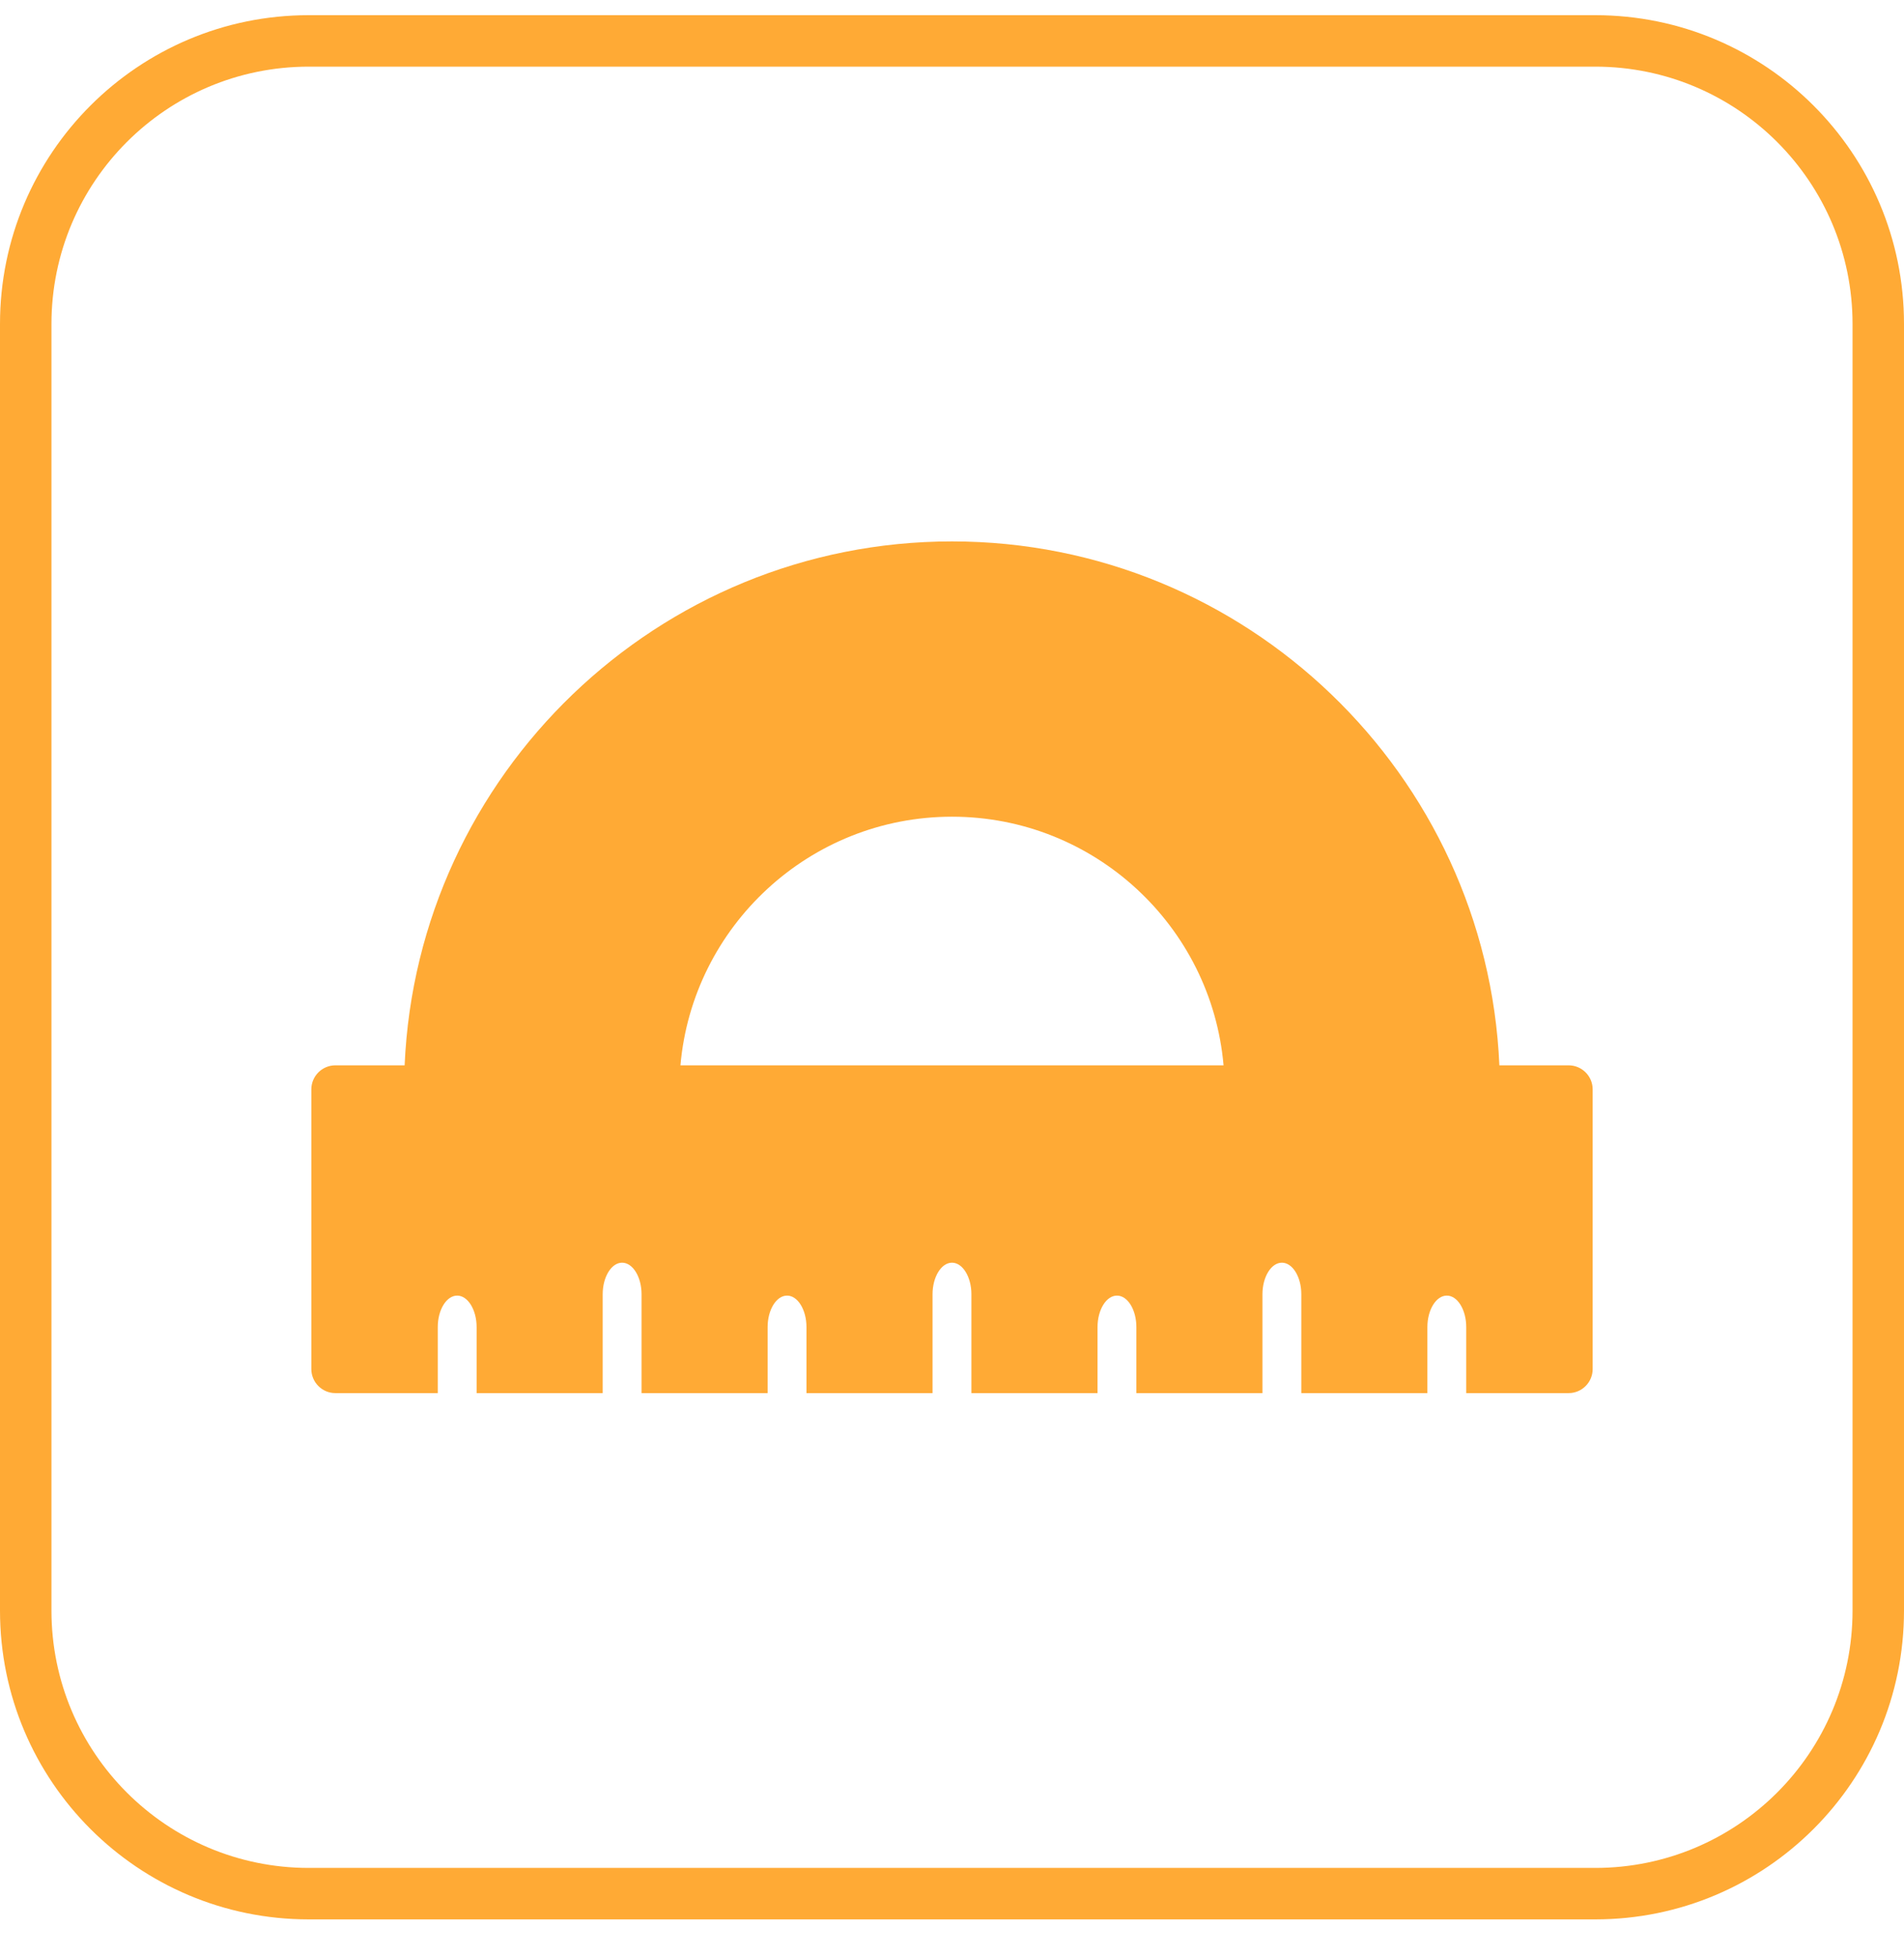
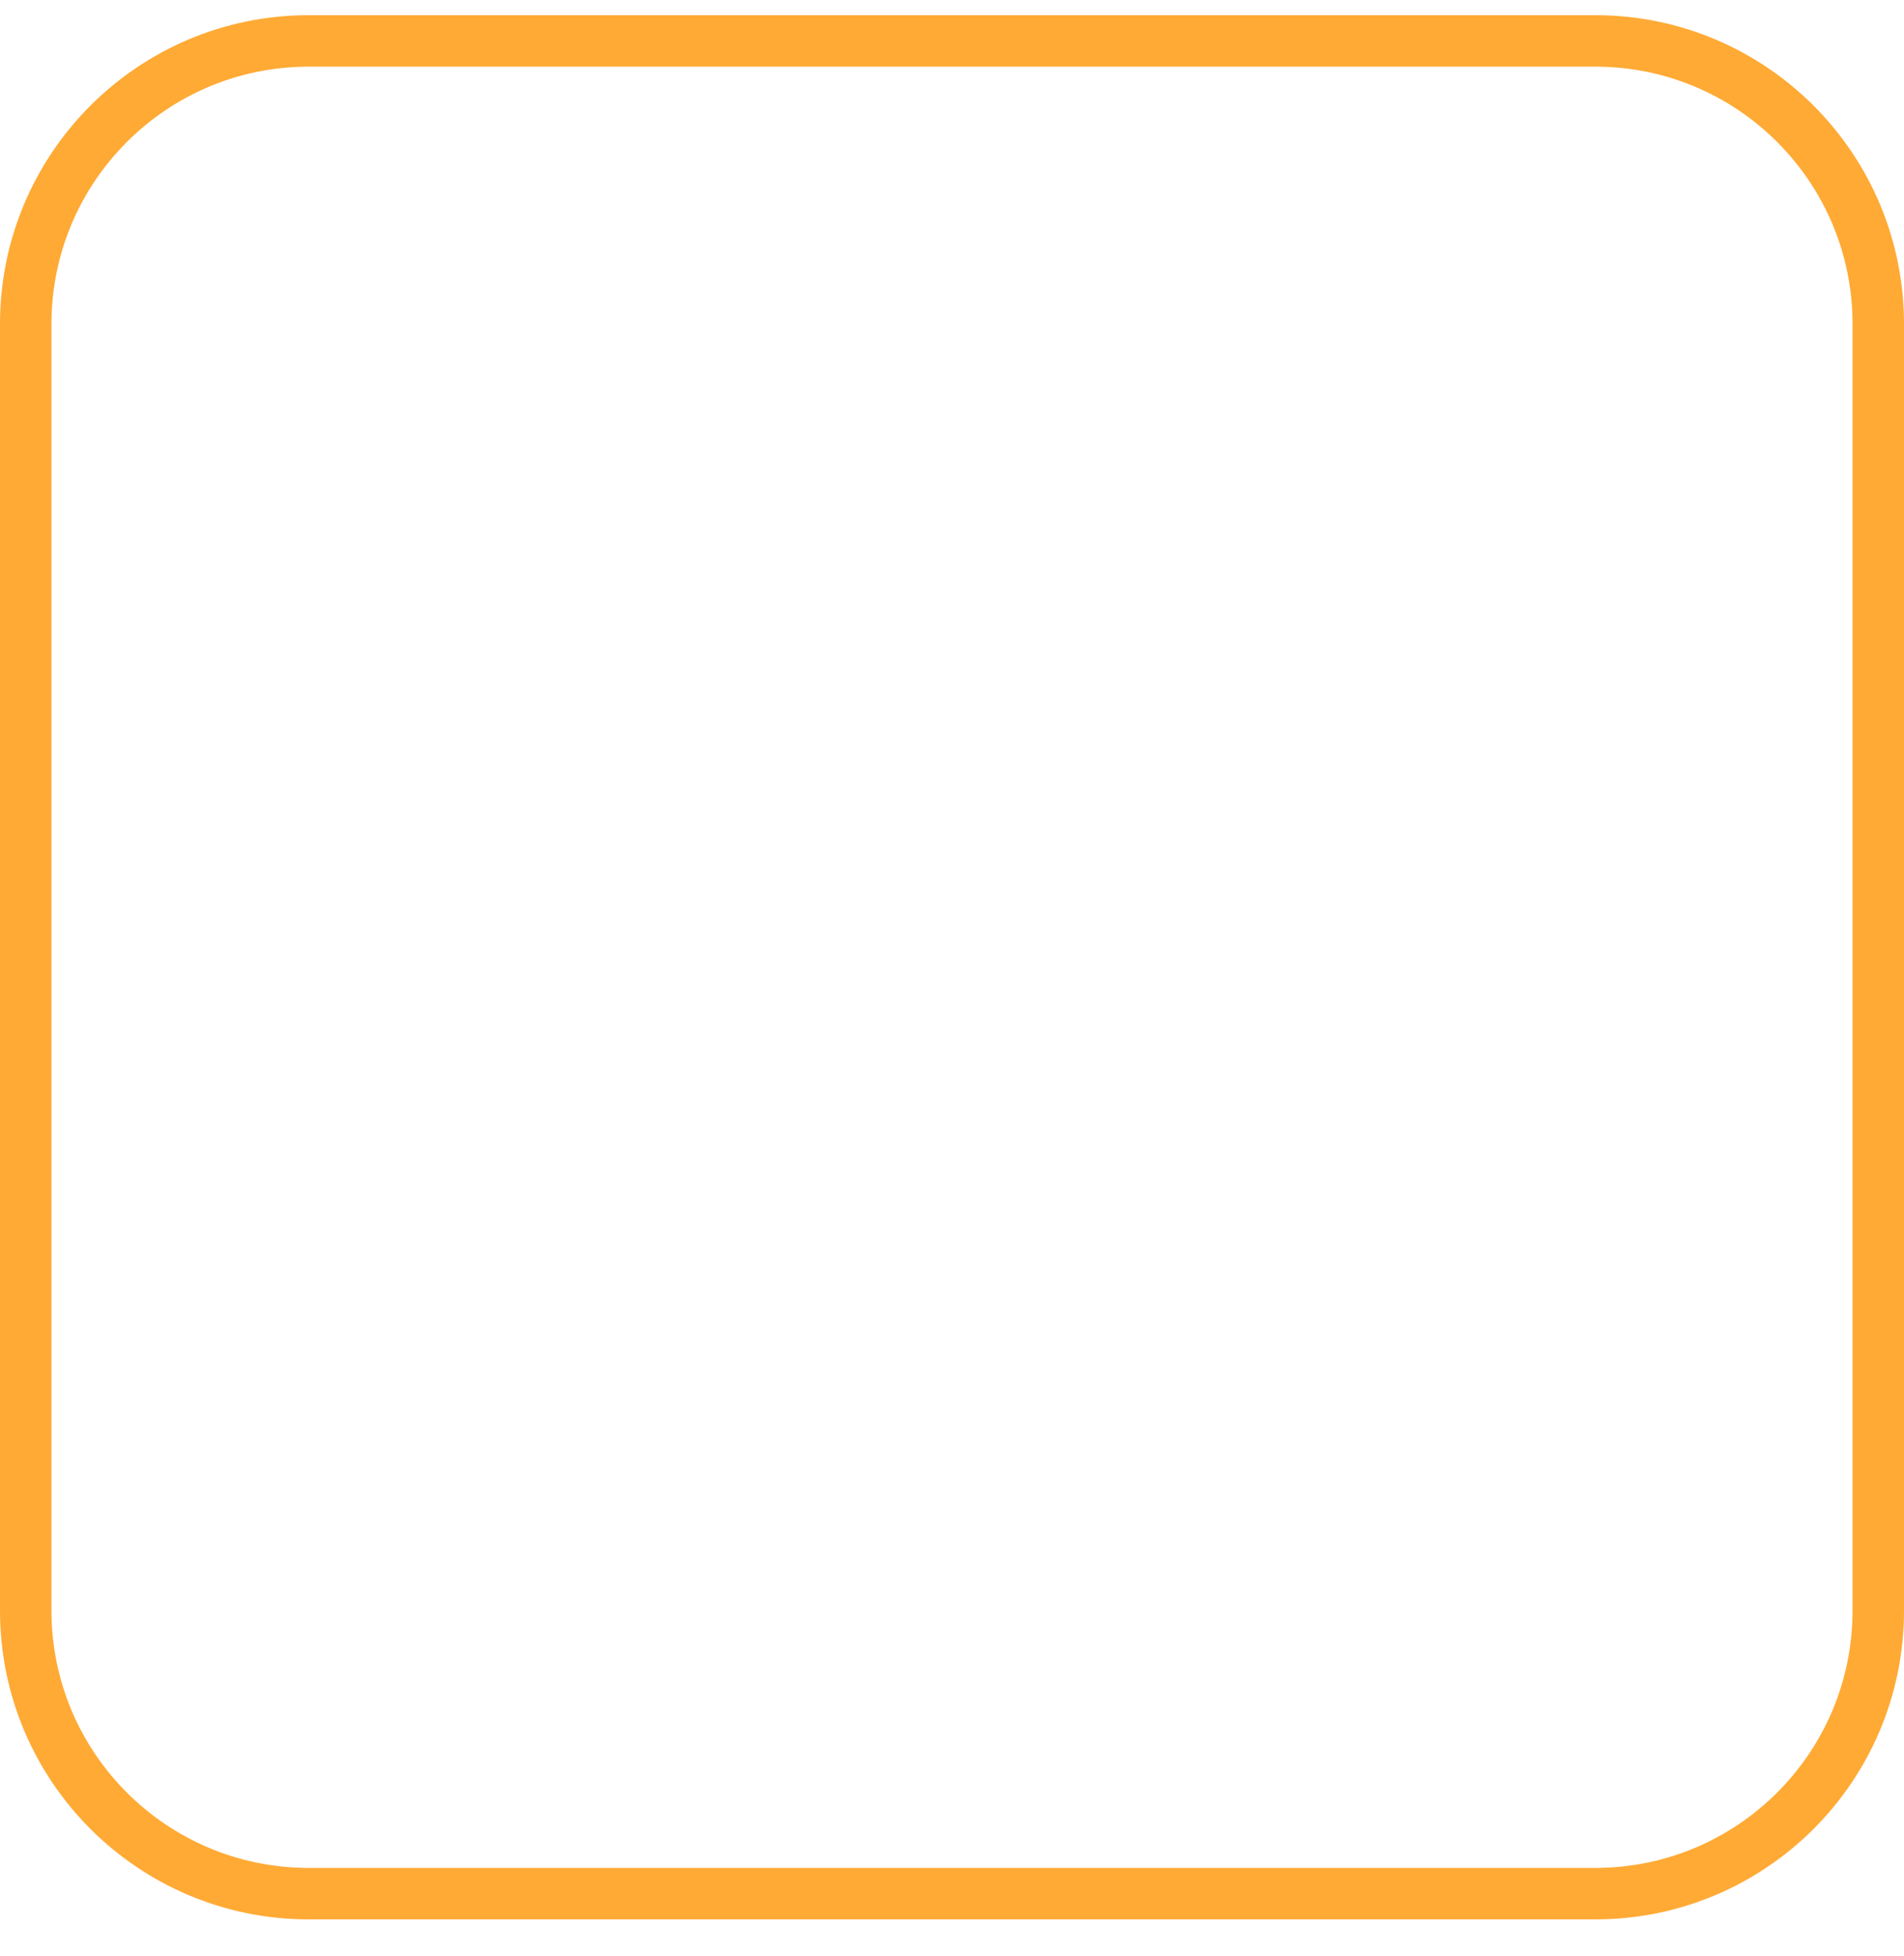
<svg xmlns="http://www.w3.org/2000/svg" width="37" height="38" viewBox="0 0 37 38" fill="none">
-   <path fill-rule="evenodd" clip-rule="evenodd" d="M7.863 20.7C8.108 15.046 12.787 10.52 18.5 10.52C24.213 10.52 28.892 15.046 29.137 20.7H30.483C30.74 20.7 30.95 20.91 30.95 21.167V26.602C30.95 26.859 30.74 27.069 30.483 27.069H28.493L28.493 27.057V25.787C28.493 25.45 28.323 25.174 28.116 25.174C27.908 25.174 27.738 25.45 27.738 25.787V27.057L27.738 27.069H25.288L25.288 27.058V25.148C25.288 24.811 25.118 24.535 24.911 24.535C24.703 24.535 24.533 24.811 24.533 25.148V27.058L24.533 27.069H22.083C22.083 27.065 22.083 27.061 22.083 27.057V25.787C22.083 25.45 21.913 25.174 21.706 25.174C21.498 25.174 21.328 25.45 21.328 25.787V27.057C21.328 27.061 21.328 27.065 21.328 27.069H18.877L18.877 27.058V25.148C18.877 24.811 18.707 24.535 18.5 24.535C18.292 24.535 18.122 24.811 18.122 25.148V27.058L18.122 27.069H15.672L15.672 27.057V25.787C15.672 25.45 15.502 25.174 15.295 25.174C15.087 25.174 14.917 25.45 14.917 25.787V27.057L14.917 27.069H12.467L12.467 27.058V25.148C12.467 24.811 12.297 24.535 12.089 24.535C11.882 24.535 11.712 24.811 11.712 25.148V27.058L11.712 27.069H9.262L9.262 27.057V25.787C9.262 25.45 9.091 25.174 8.884 25.174C8.677 25.174 8.507 25.45 8.507 25.787V27.057L8.507 27.069H6.517C6.26 27.069 6.05 26.859 6.05 26.602V21.167C6.05 20.91 6.26 20.7 6.517 20.7H7.863ZM23.777 20.7H13.223C13.46 17.996 15.736 15.869 18.5 15.869C21.264 15.869 23.54 17.996 23.777 20.7Z" fill="#FFAA35" />
  <g filter="url(#filter0_b_718_6297)">
    <path fill-rule="evenodd" clip-rule="evenodd" d="M31 0.295L6 0.295C2.686 0.295 0 2.981 0 6.295V31.295C0 34.609 2.686 37.295 6 37.295H31C34.314 37.295 37 34.609 37 31.295V6.295C37 2.981 34.314 0.295 31 0.295ZM31 1.295C33.761 1.295 36 3.534 36 6.295V31.295C36 34.056 33.761 36.295 31 36.295H6C3.239 36.295 1 34.056 1 31.295V6.295C1 3.534 3.239 1.295 6 1.295L31 1.295Z" fill="#FFAA35" />
  </g>
  <defs>
    <filter id="filter0_b_718_6297" x="-32.38" y="-32.086" width="101.761" height="101.761" filterUnits="userSpaceOnUse" color-interpolation-filters="sRGB">
      <feFlood flood-opacity="0" result="BackgroundImageFix" />
      <feGaussianBlur in="BackgroundImageFix" stdDeviation="16.19" />
      <feComposite in2="SourceAlpha" operator="in" result="effect1_backgroundBlur_718_6297" />
      <feBlend mode="normal" in="SourceGraphic" in2="effect1_backgroundBlur_718_6297" result="shape" />
    </filter>
  </defs>
</svg>